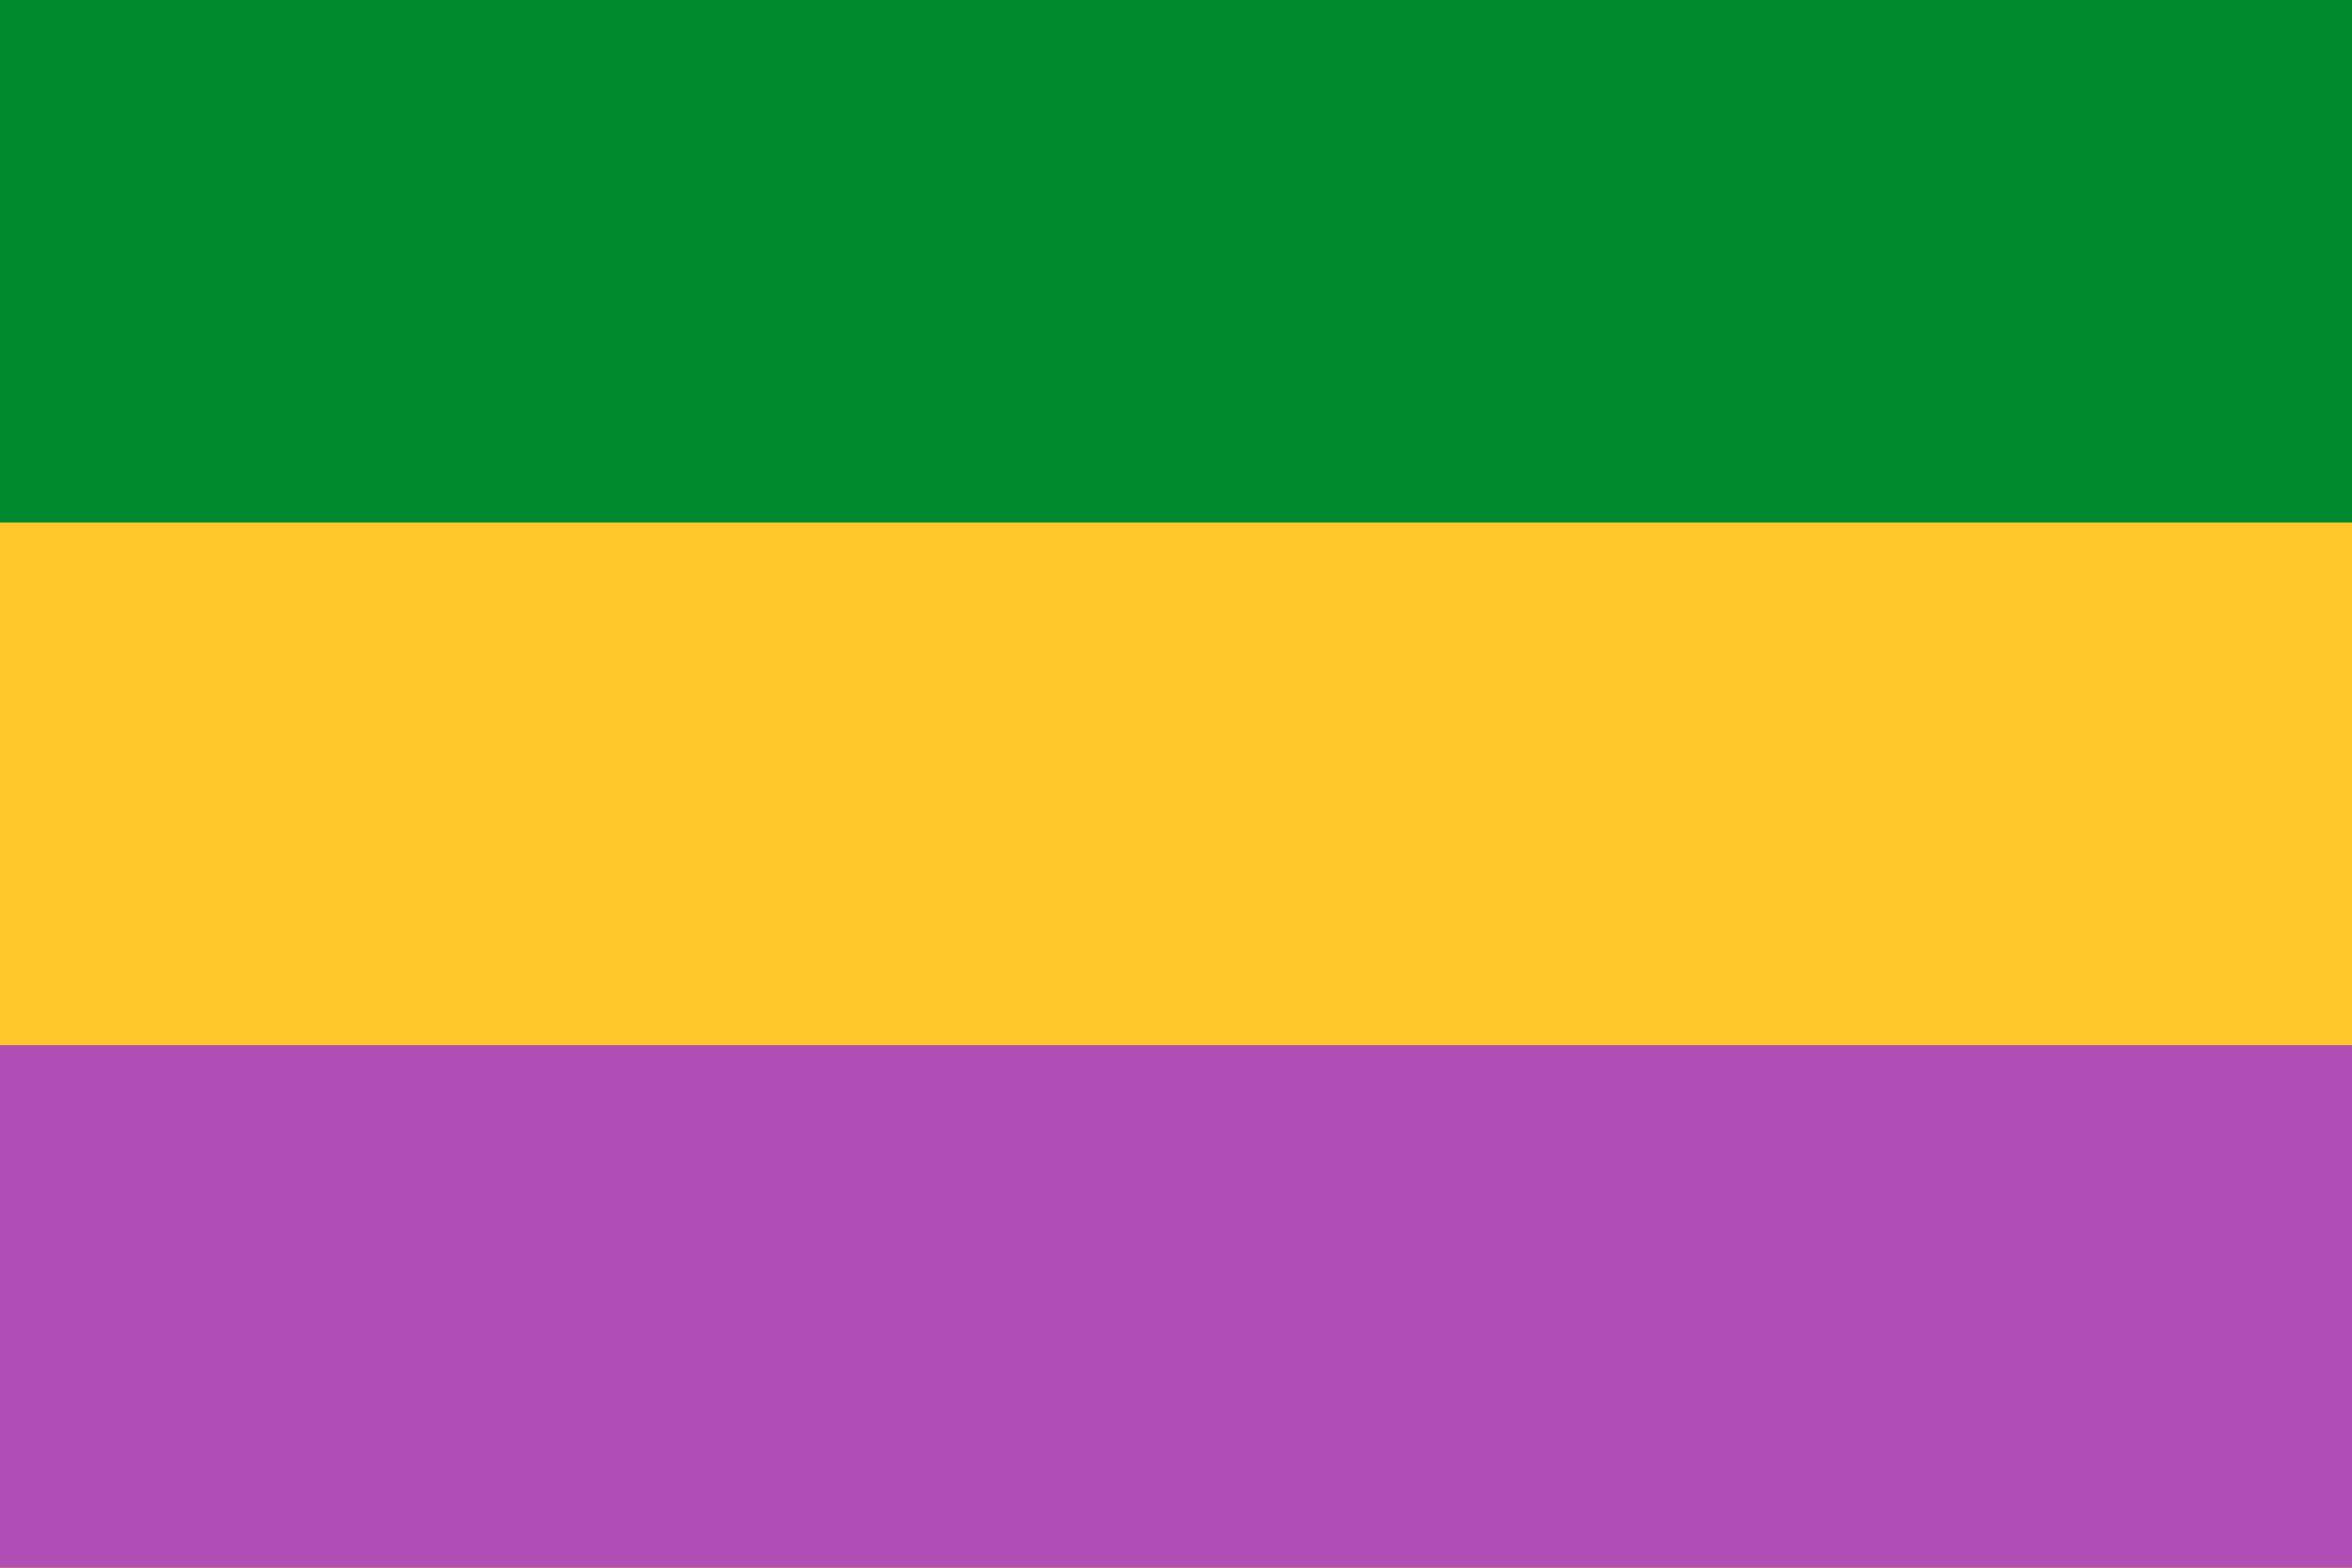
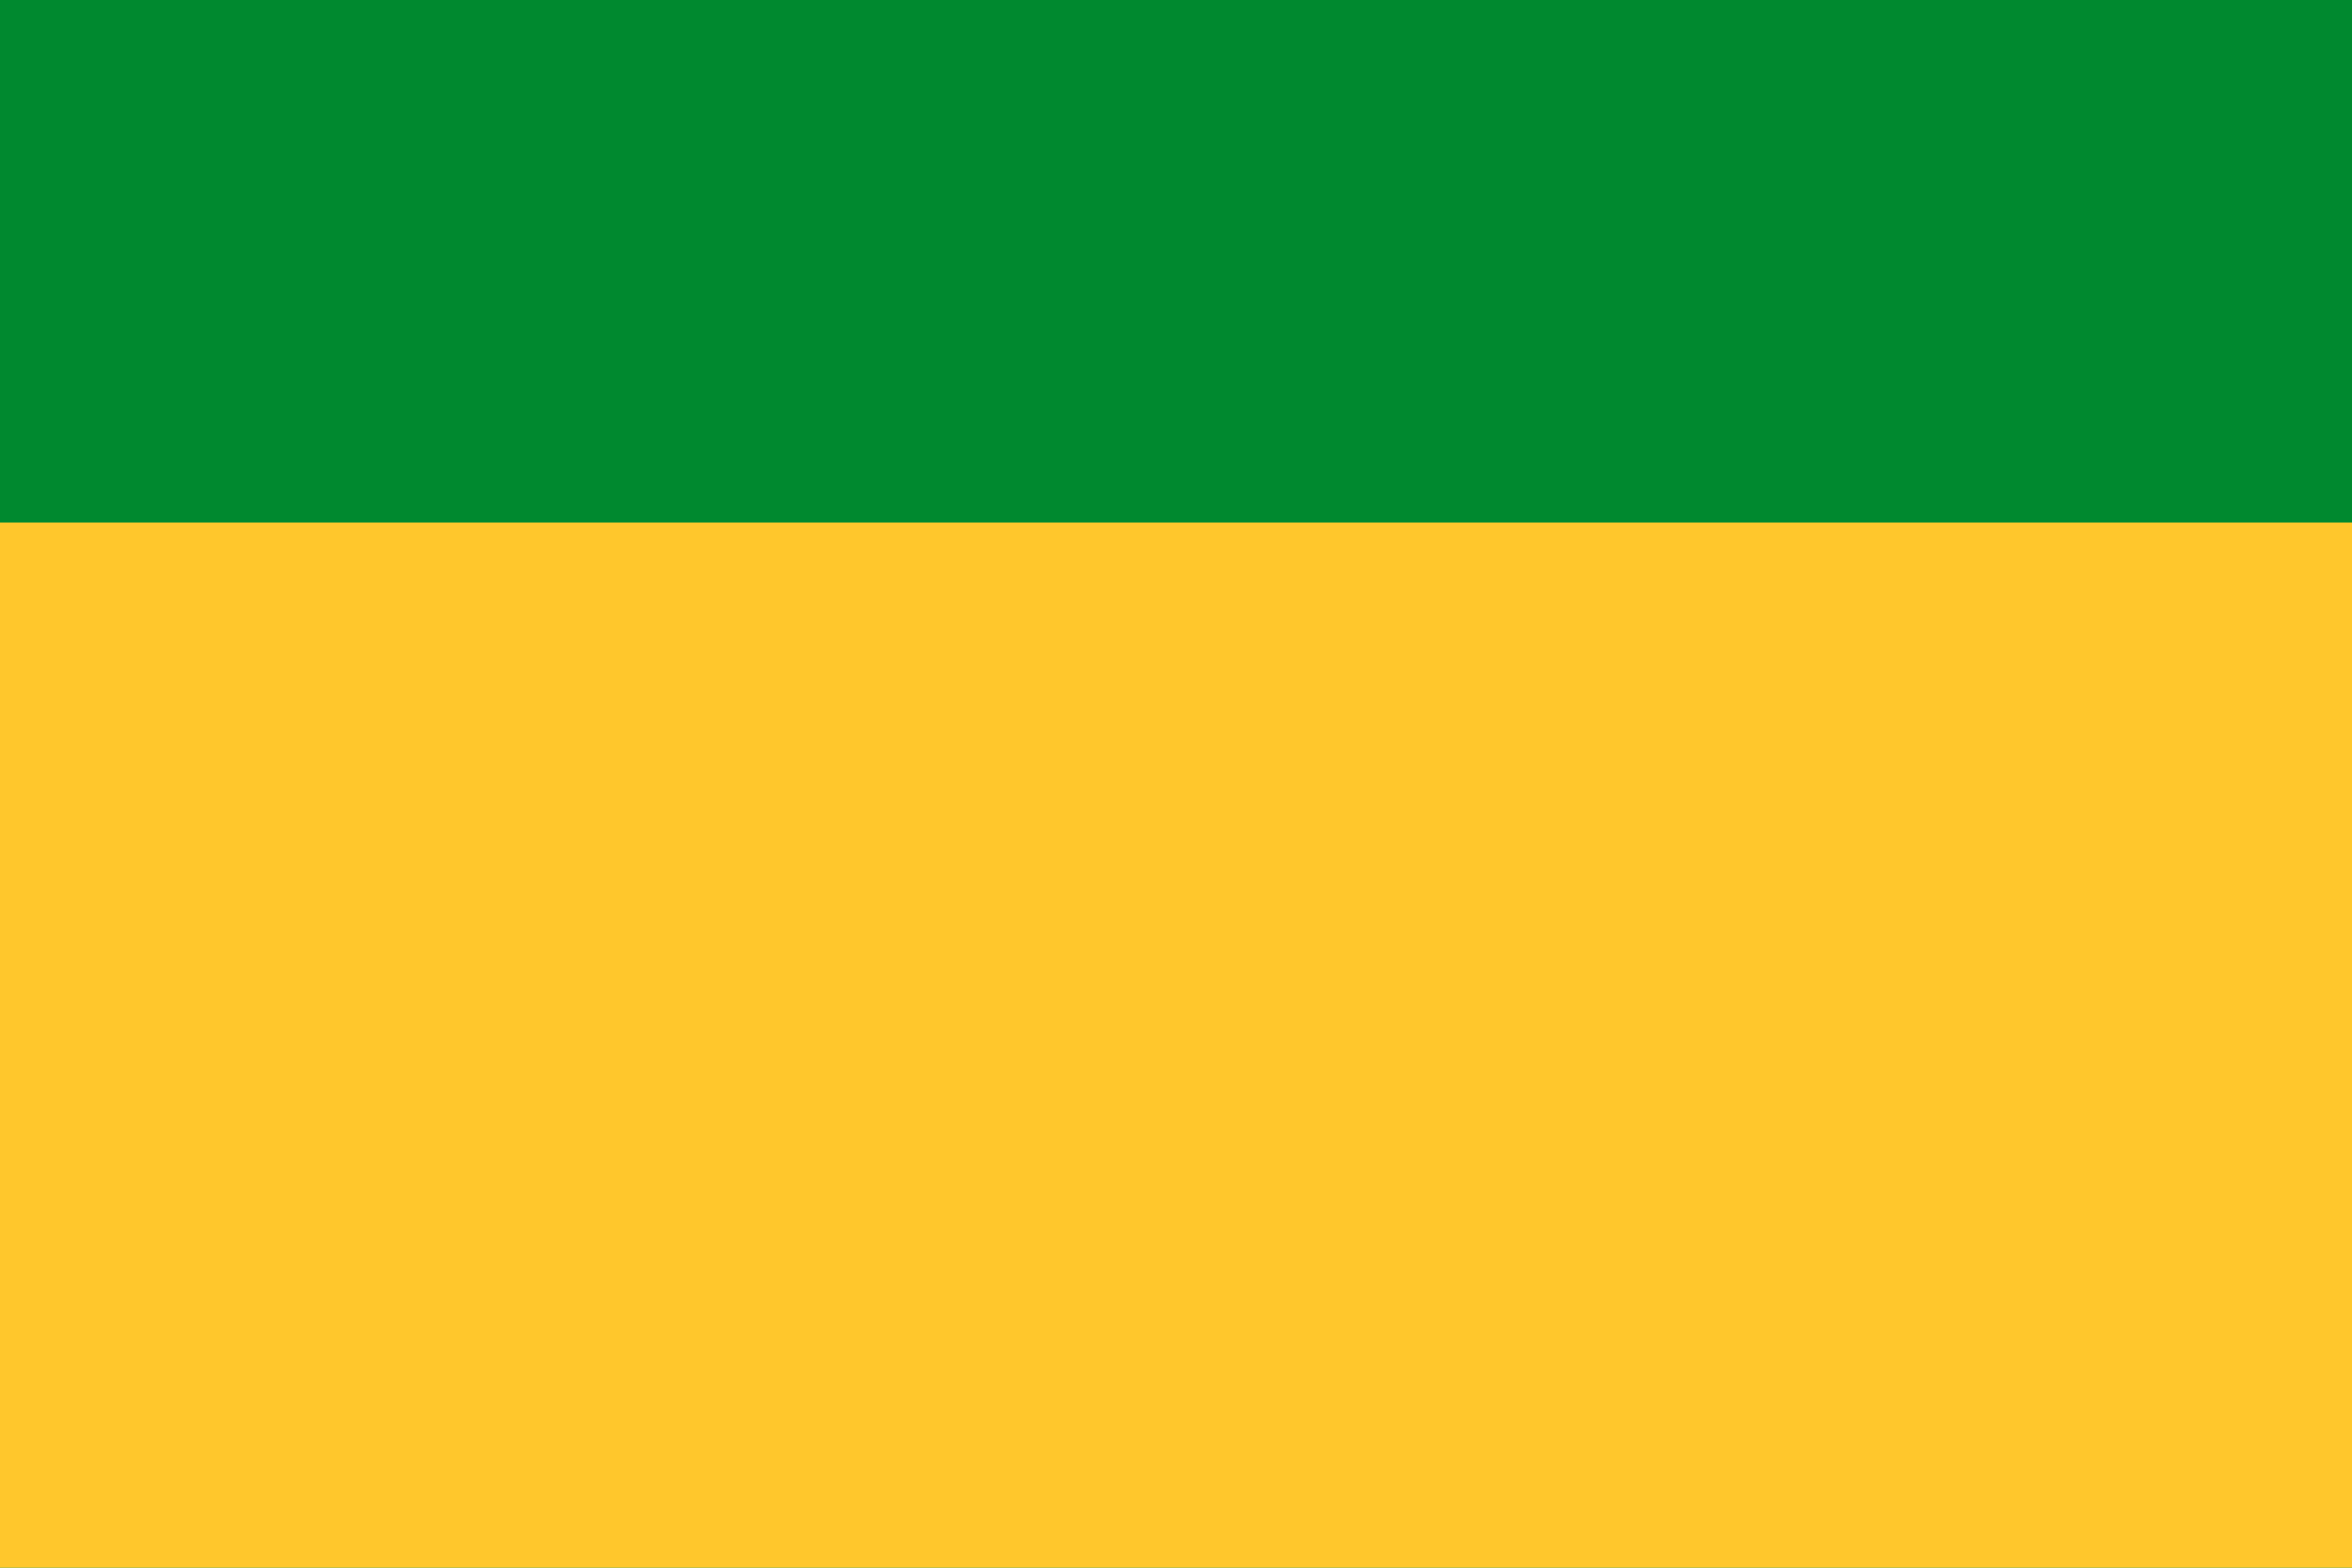
<svg xmlns="http://www.w3.org/2000/svg" xmlns:ns1="http://www.inkscape.org/namespaces/inkscape" xmlns:ns2="http://sodipodi.sourceforge.net/DTD/sodipodi-0.dtd" width="450" height="300" id="svg2822" version="1.1" ns1:version="1.1 (c68e22c387, 2021-05-23)" ns2:docname="Flag_of_Tarquí_(Huila).svg">
  <defs id="defs2824">
    <ns1:perspective ns2:type="inkscape:persp3d" ns1:vp_x="0 : 326.18109 : 1" ns1:vp_y="0 : 1000 : 0" ns1:vp_z="744.09448 : 326.18109 : 1" ns1:persp3d-origin="372.04724 : 150.78739 : 1" id="perspective2830" />
  </defs>
  <ns2:namedview id="base" pagecolor="#ffffff" bordercolor="#666666" borderopacity="1.0" ns1:pageopacity="0.0" ns1:pageshadow="2" ns1:zoom="0.62" ns1:cx="4.0322581" ns1:cy="136.29032" ns1:document-units="px" ns1:current-layer="layer1" showgrid="false" ns1:window-width="1366" ns1:window-height="705" ns1:window-x="-8" ns1:window-y="-8" ns1:window-maximized="1" ns1:pagecheckerboard="0" width="450px" />
  <g ns1:label="Capa 1" ns1:groupmode="layer" id="layer1" transform="translate(0,-552.362)">
    <rect style="fill:#00892f;fill-opacity:1;stroke:none;stroke-width:1.039" id="rect2832" width="450" height="300" x="0" y="552.362" />
    <rect style="fill:#ffc72c;fill-opacity:1;stroke:none;stroke-width:0.849" id="rect2834" width="450" height="199.999" x="0" y="652.363" />
-     <rect style="fill:#b14eb5;fill-opacity:1;stroke:none;stroke-width:0.6" id="rect2836" width="450" height="100" x="0" y="752.363" />
  </g>
</svg>